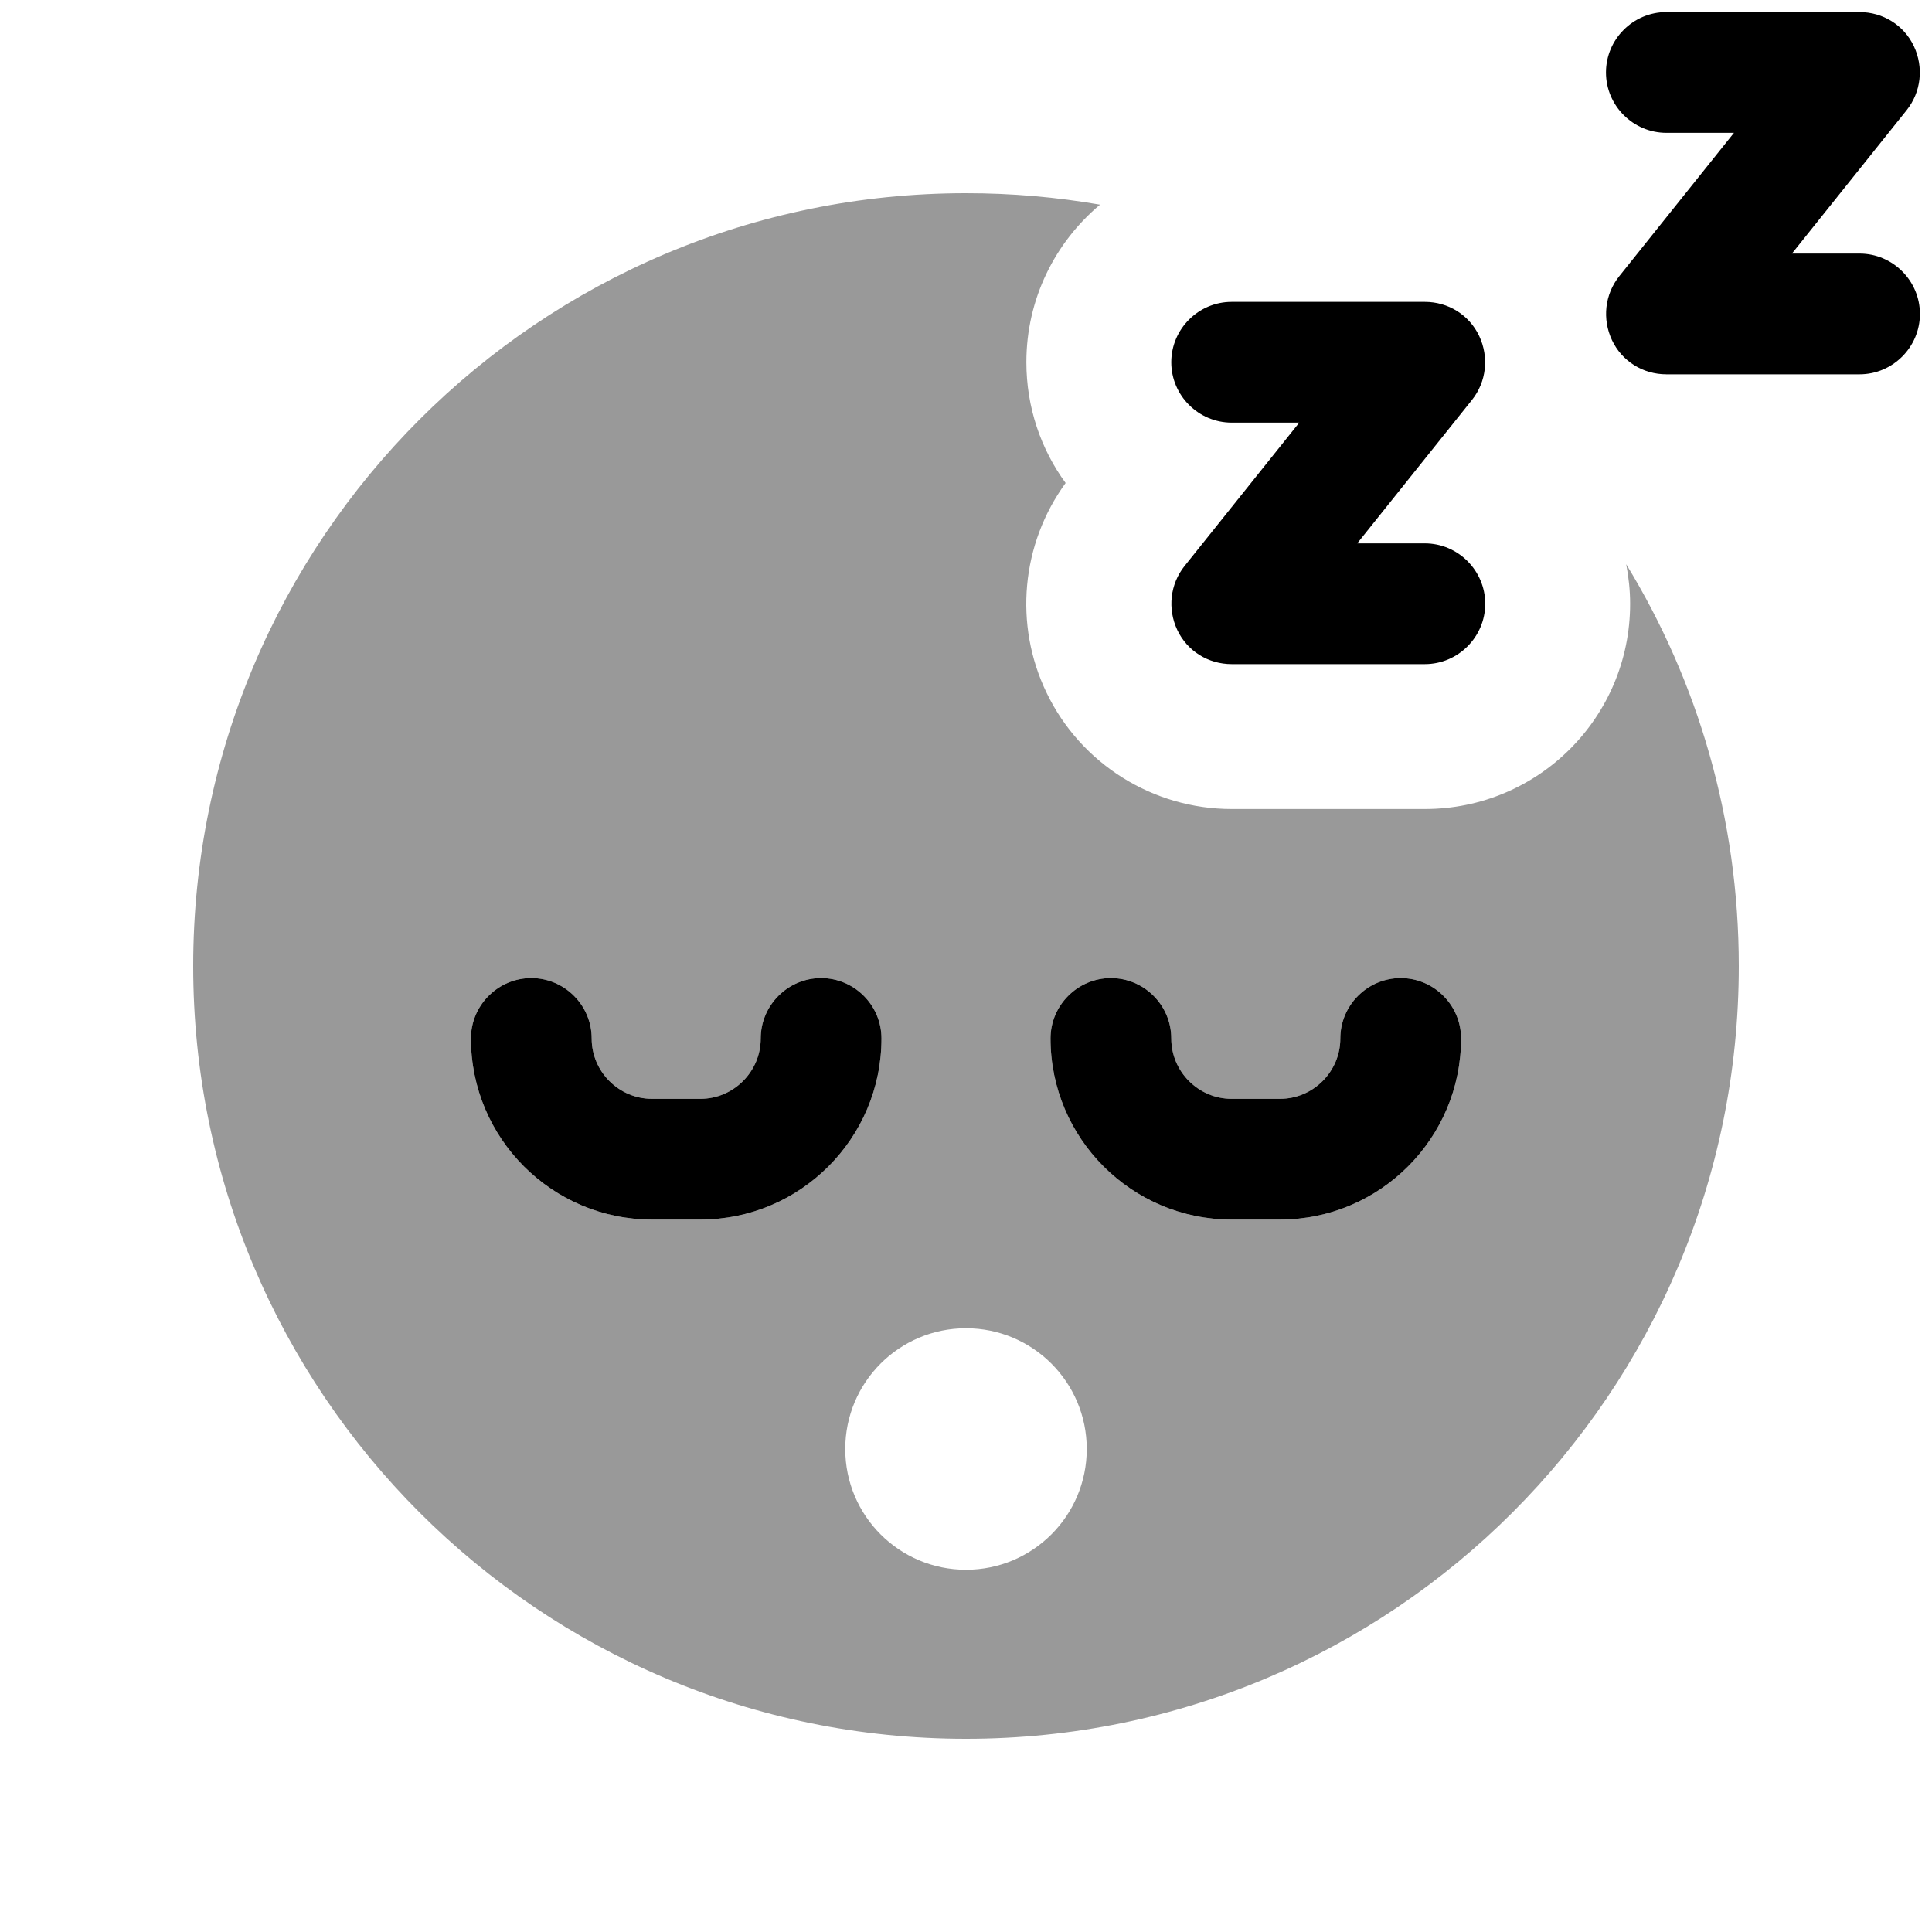
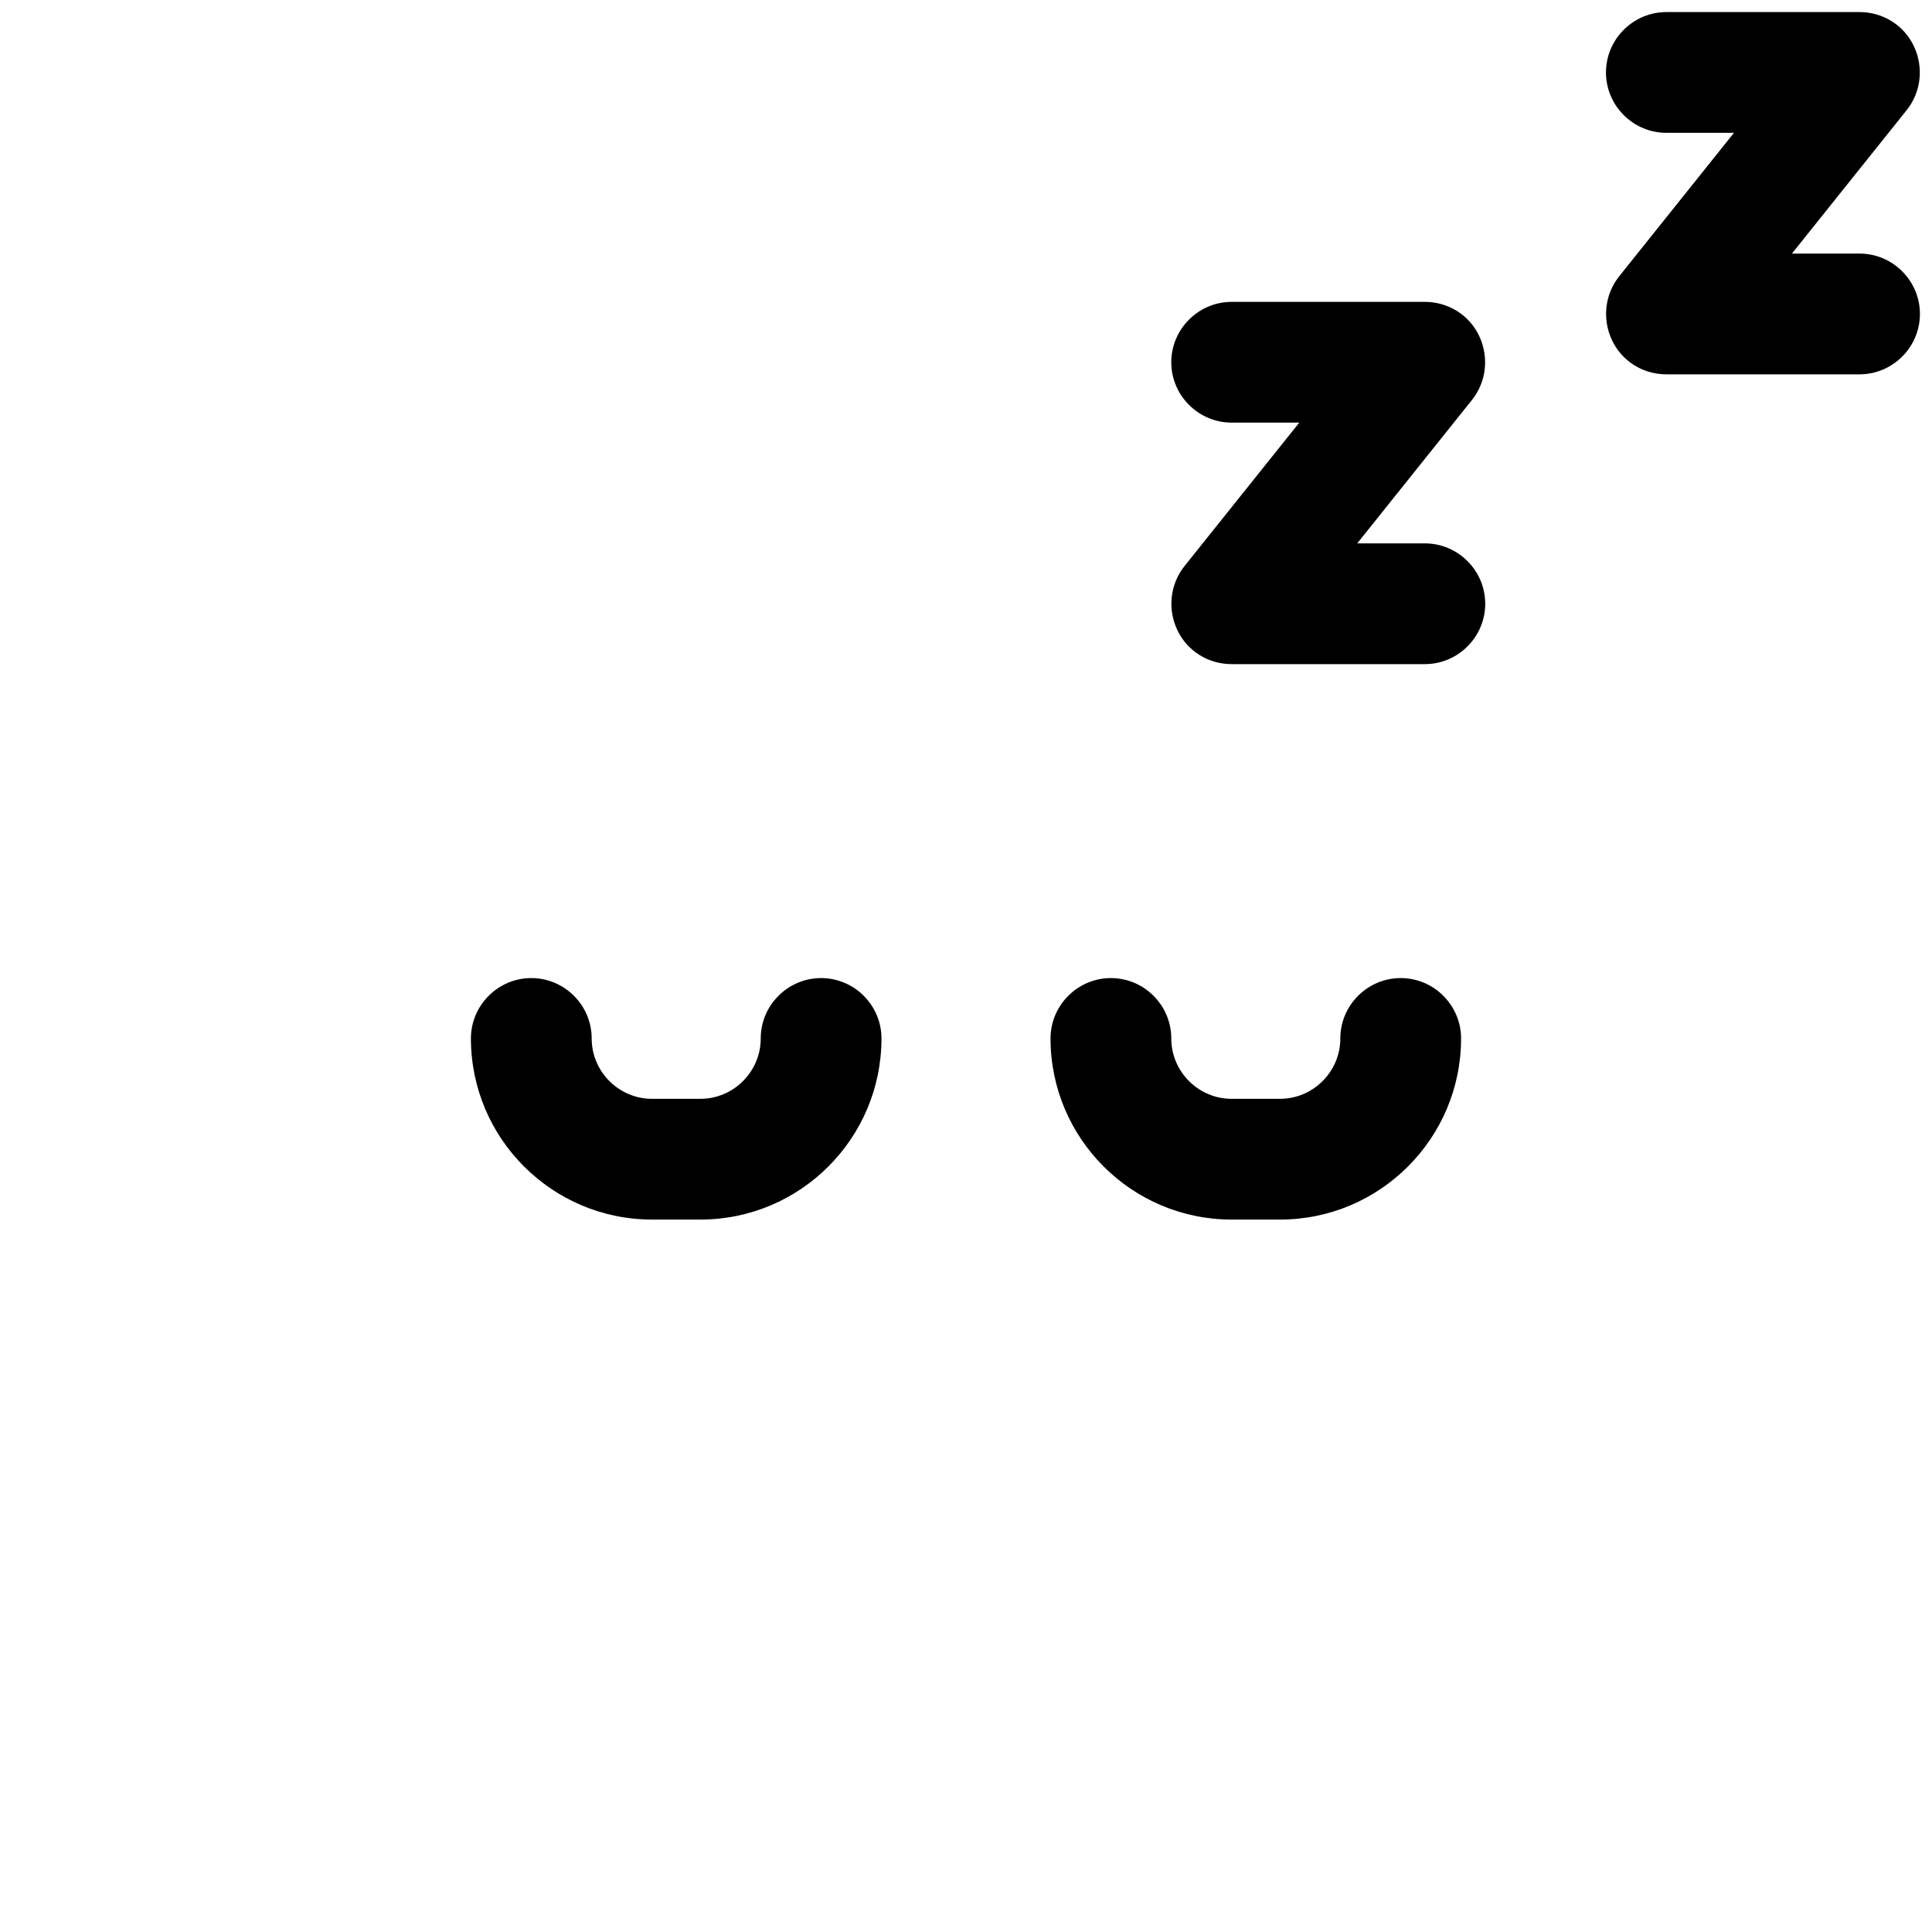
<svg xmlns="http://www.w3.org/2000/svg" viewBox="0 0 640 640">
-   <path opacity=".4" fill="currentColor" d="M64 320C64 461.4 178.6 576 320 576C461.4 576 576 461.4 576 320C576 271.3 562.4 225.7 538.7 186.9C539.5 191.1 540 195.5 540 200C540 237.6 509.6 268 472 268L408 268C381.9 268 358 253 346.7 229.5C335.8 206.9 338.3 180.2 353 160C344.8 148.8 340 134.9 340 120C340 99 349.5 80.3 364.4 67.8C350 65.3 335.2 64 320 64C178.6 64 64 178.6 64 320zM156 344C156 333 165 324 176 324C187 324 196 333 196 344C196 355 205 364 216 364L232 364C243 364 252 355 252 344C252 333 261 324 272 324C283 324 292 333 292 344C292 377.1 265.1 404 232 404L216 404C182.9 404 156 377.1 156 344zM360 480C360 502.1 342.1 520 320 520C297.9 520 280 502.1 280 480C280 457.9 297.9 440 320 440C342.1 440 360 457.9 360 480zM348 344C348 333 357 324 368 324C379 324 388 333 388 344C388 355 397 364 408 364L424 364C435 364 444 355 444 344C444 333 453 324 464 324C475 324 484 333 484 344C484 377.1 457.1 404 424 404L408 404C374.9 404 348 377.1 348 344z" />
  <path fill="currentColor" d="M552 4C541 4 532 13 532 24C532 35 541 44 552 44L574.4 44L536.4 91.5C531.6 97.5 530.7 105.7 534 112.7C537.3 119.7 544.3 124 552 124L616 124C627 124 636 115 636 104C636 93 627 84 616 84L593.6 84L631.6 36.5C636.4 30.5 637.3 22.3 634 15.3C630.7 8.3 623.7 4 616 4L552 4zM408 100C397 100 388 109 388 120C388 131 397 140 408 140L430.4 140L392.4 187.5C387.6 193.5 386.7 201.7 390 208.7C393.3 215.7 400.3 220 408 220L472 220C483 220 492 211 492 200C492 189 483 180 472 180L449.6 180L487.6 132.5C492.4 126.5 493.3 118.3 490 111.3C486.7 104.3 479.7 100 472 100L408 100zM408 364C397 364 388 355 388 344C388 333 379 324 368 324C357 324 348 333 348 344C348 377.1 374.9 404 408 404L424 404C457.1 404 484 377.1 484 344C484 333 475 324 464 324C453 324 444 333 444 344C444 355 435 364 424 364L408 364zM196 344C196 333 187 324 176 324C165 324 156 333 156 344C156 377.1 182.9 404 216 404L232 404C265.1 404 292 377.1 292 344C292 333 283 324 272 324C261 324 252 333 252 344C252 355 243 364 232 364L216 364C205 364 196 355 196 344z" />
</svg>